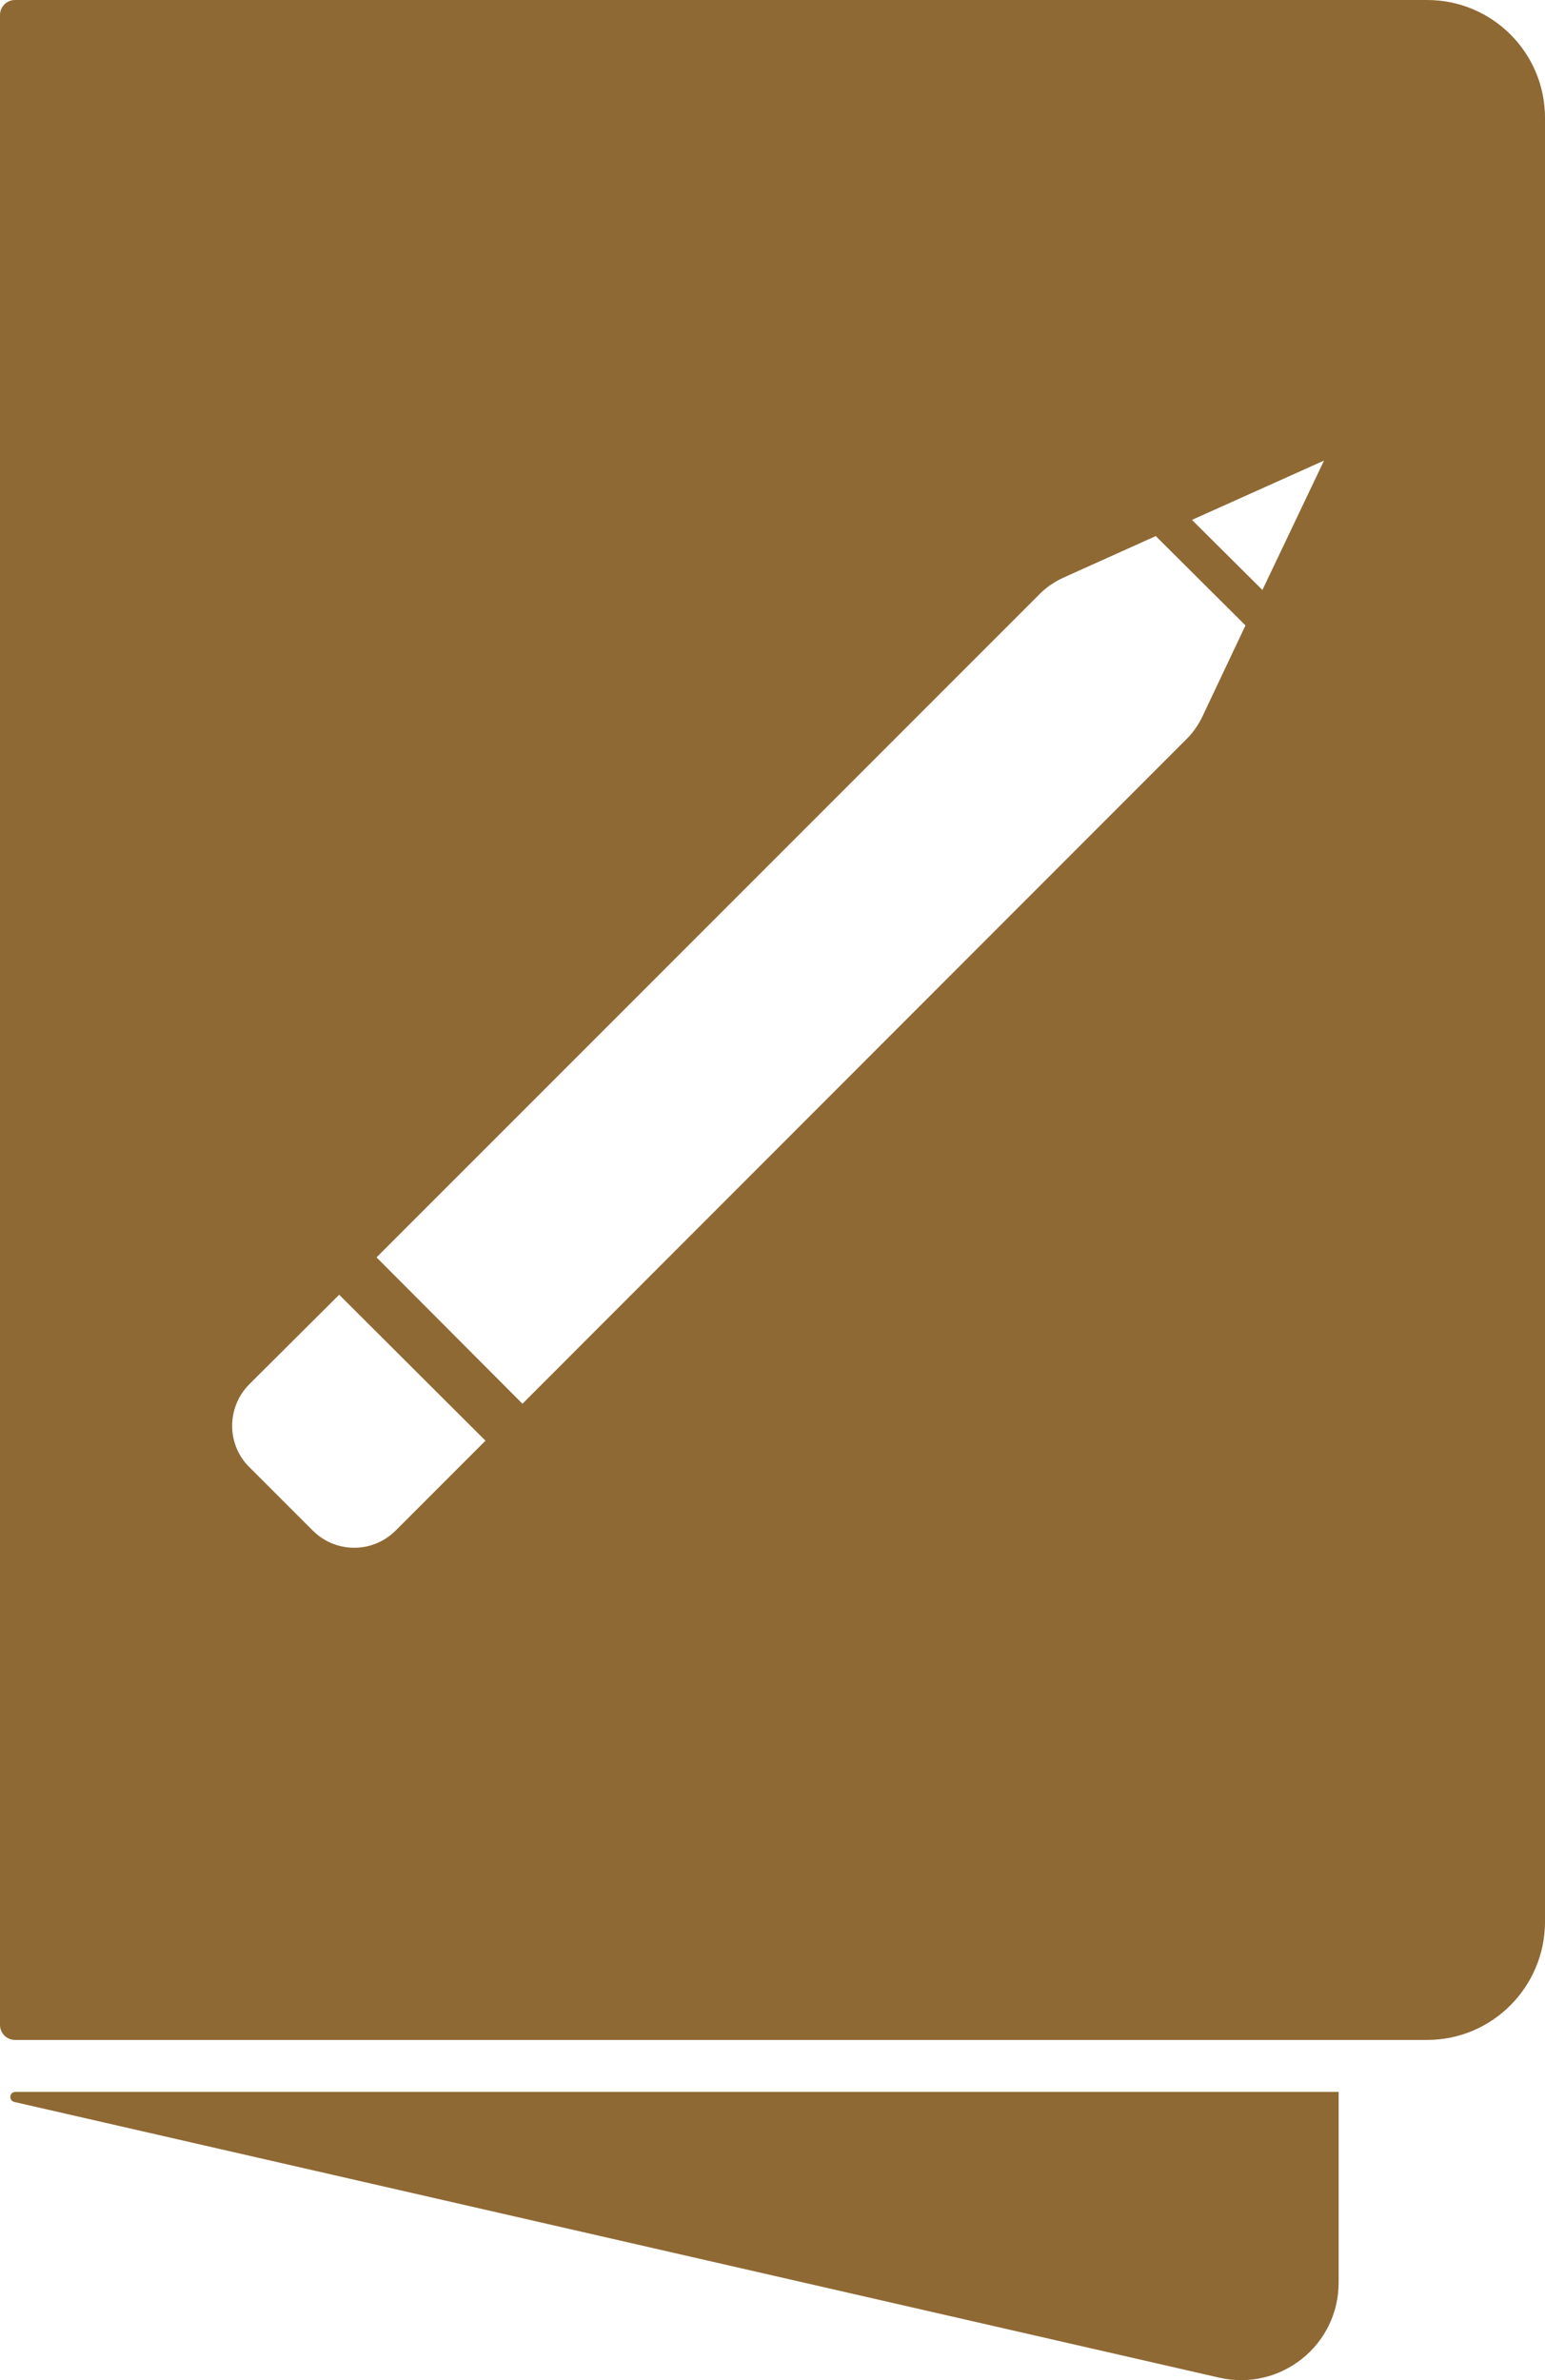
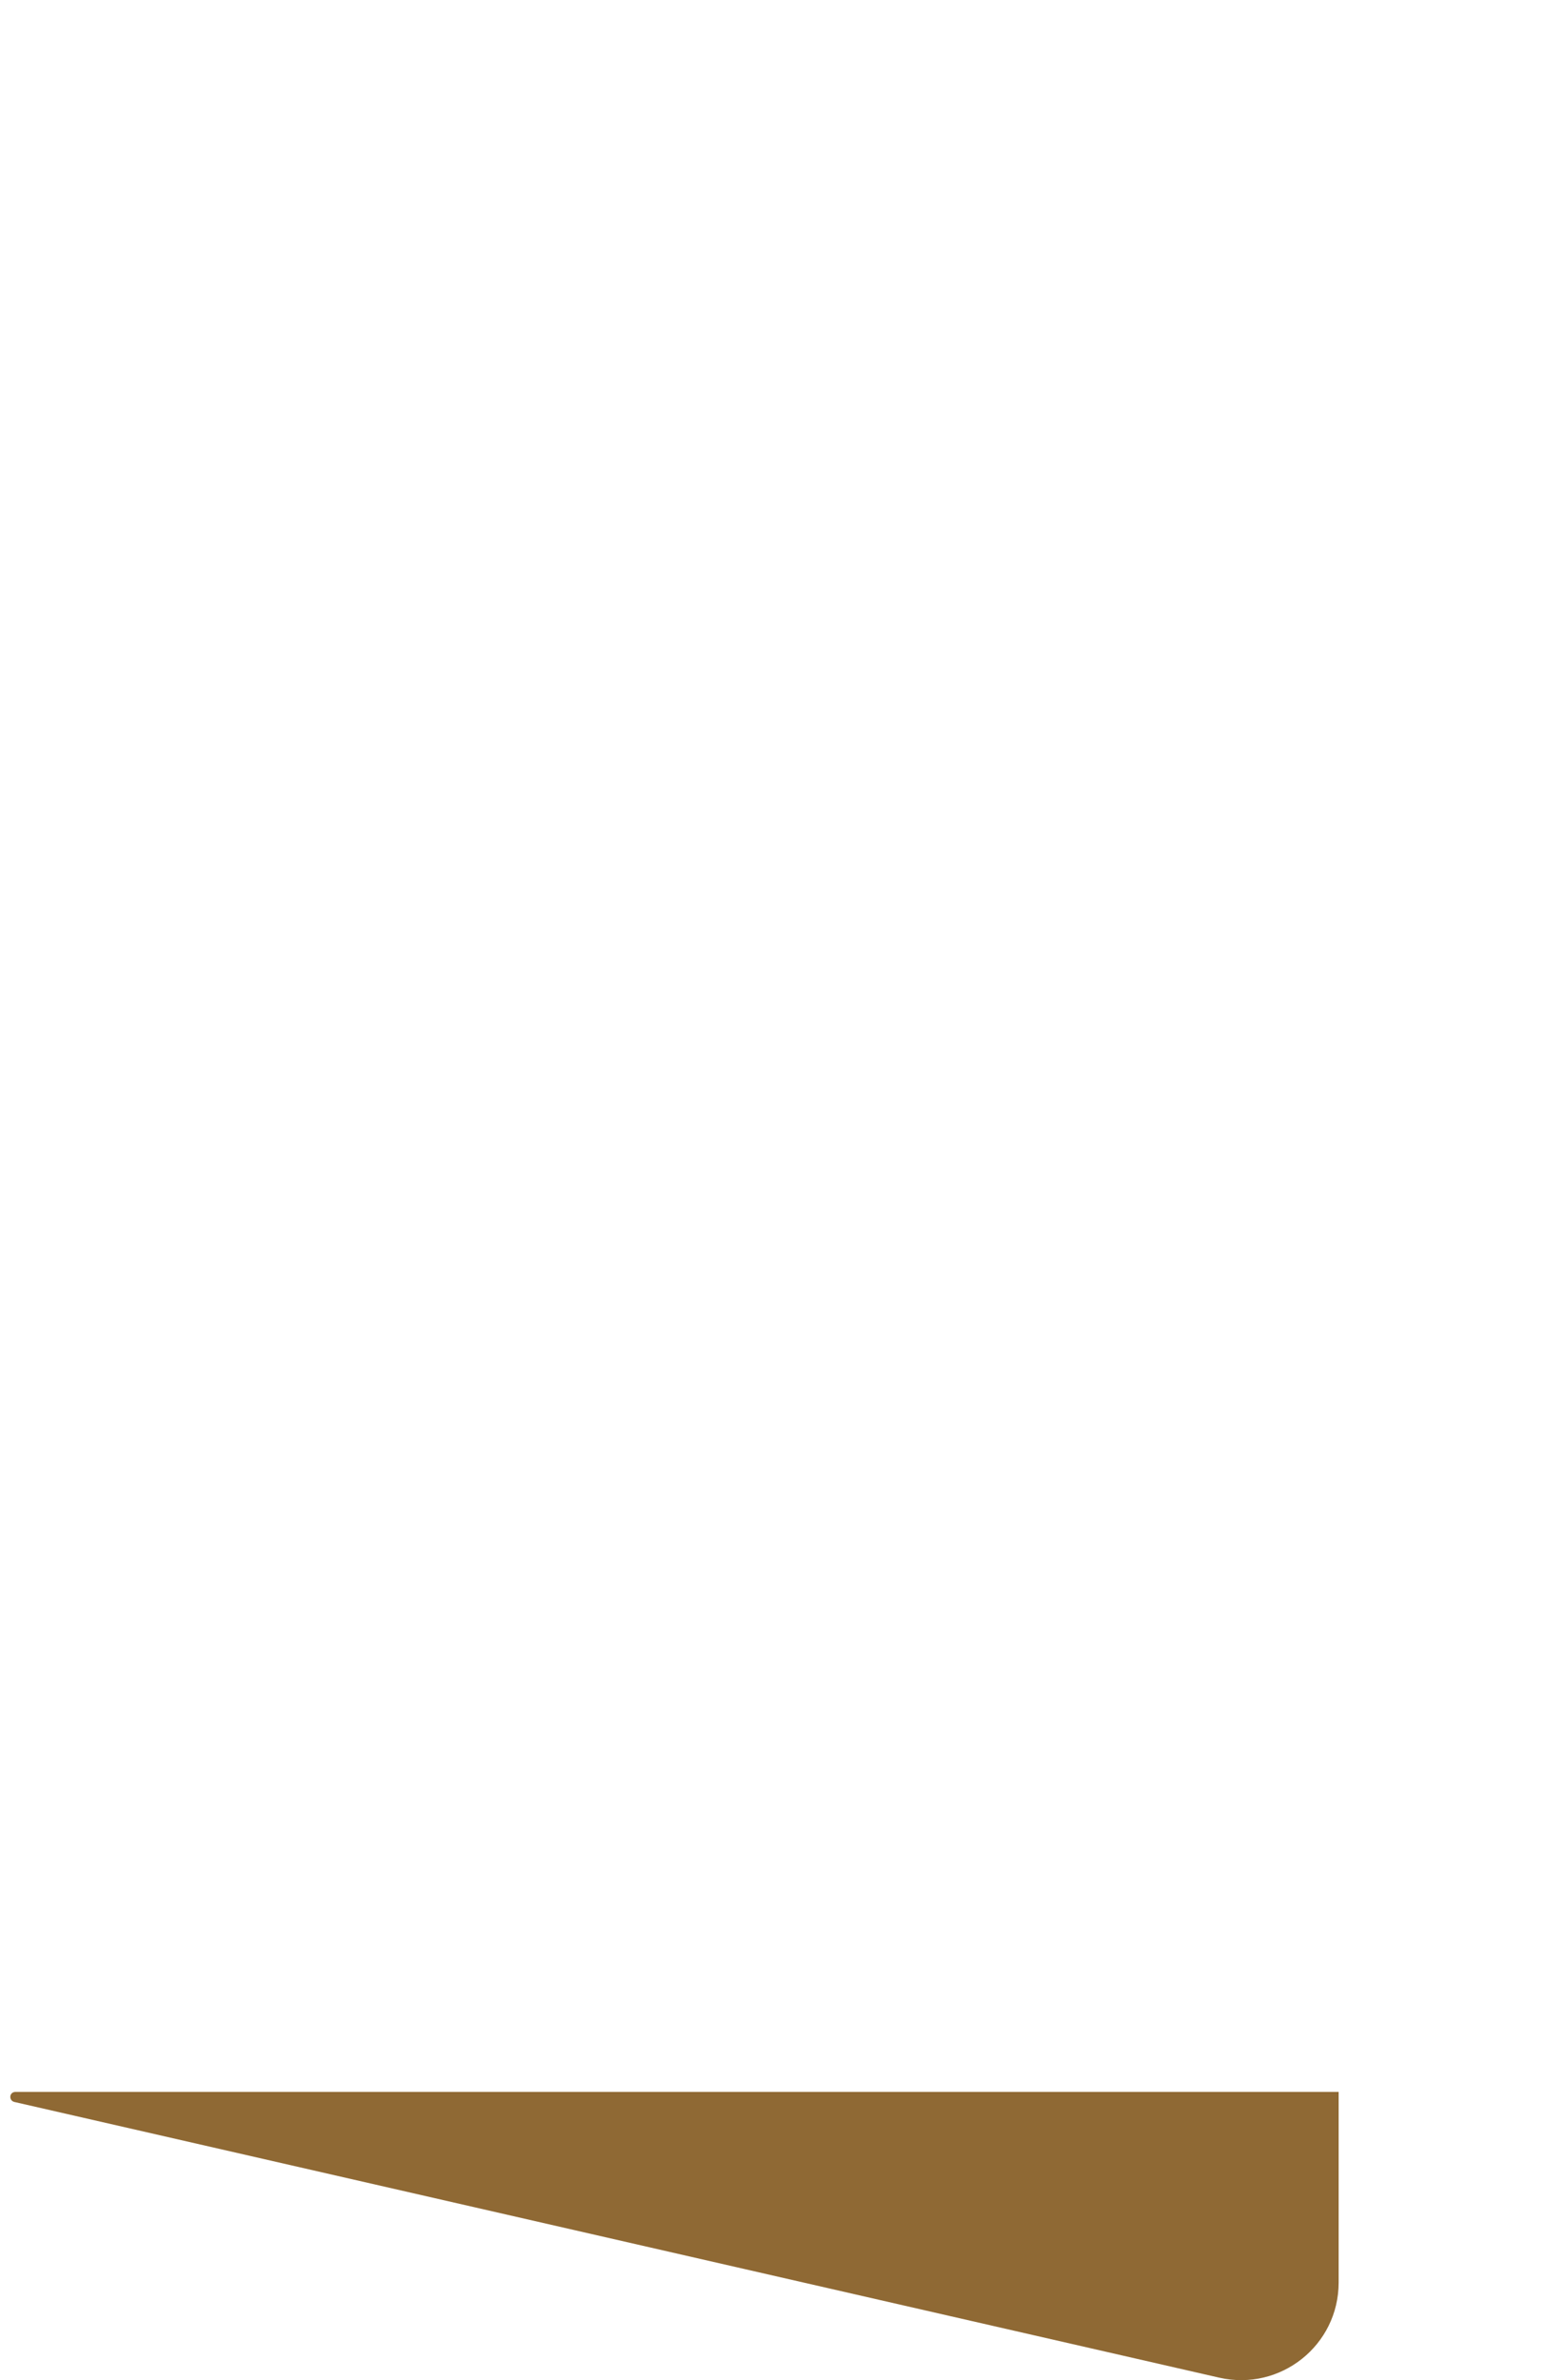
<svg xmlns="http://www.w3.org/2000/svg" id="Layer_2" data-name="Layer 2" viewBox="0 0 40.13 61.8">
  <defs>
    <style>
      .cls-1 {
        fill: #8f6934;
      }
    </style>
  </defs>
  <g id="Layer_1-2" data-name="Layer 1">
    <g>
-       <path class="cls-1" d="M37.07,0H.39c-.22,0-.39.18-.39.39v52.19c0,.21.17.39.39.39h36.68c1.69,0,3.06-1.38,3.06-3.07V3.06c0-1.69-1.37-3.06-3.06-3.06ZM10.28,39.74c-.6.6-1.56.6-2.16,0l-1.64-1.64c-.6-.59-.6-1.56,0-2.16l2.33-2.32,3.8,3.79-2.33,2.33ZM31.22,18.63c-.11.22-.25.42-.43.59l-17.22,17.23-3.79-3.8L26.98,15.45c.18-.19.4-.34.64-.45l2.4-1.08,2.33,2.32-1.13,2.39ZM32.79,15.32l-1.83-1.82,3.43-1.54-1.6,3.36Z" />
      <path class="cls-1" d="M.37,54.58l31.3,7.16c1.59.36,3.1-.84,3.1-2.47v-4.95H.4c-.16,0-.18.22-.03.26Z" />
    </g>
  </g>
</svg>